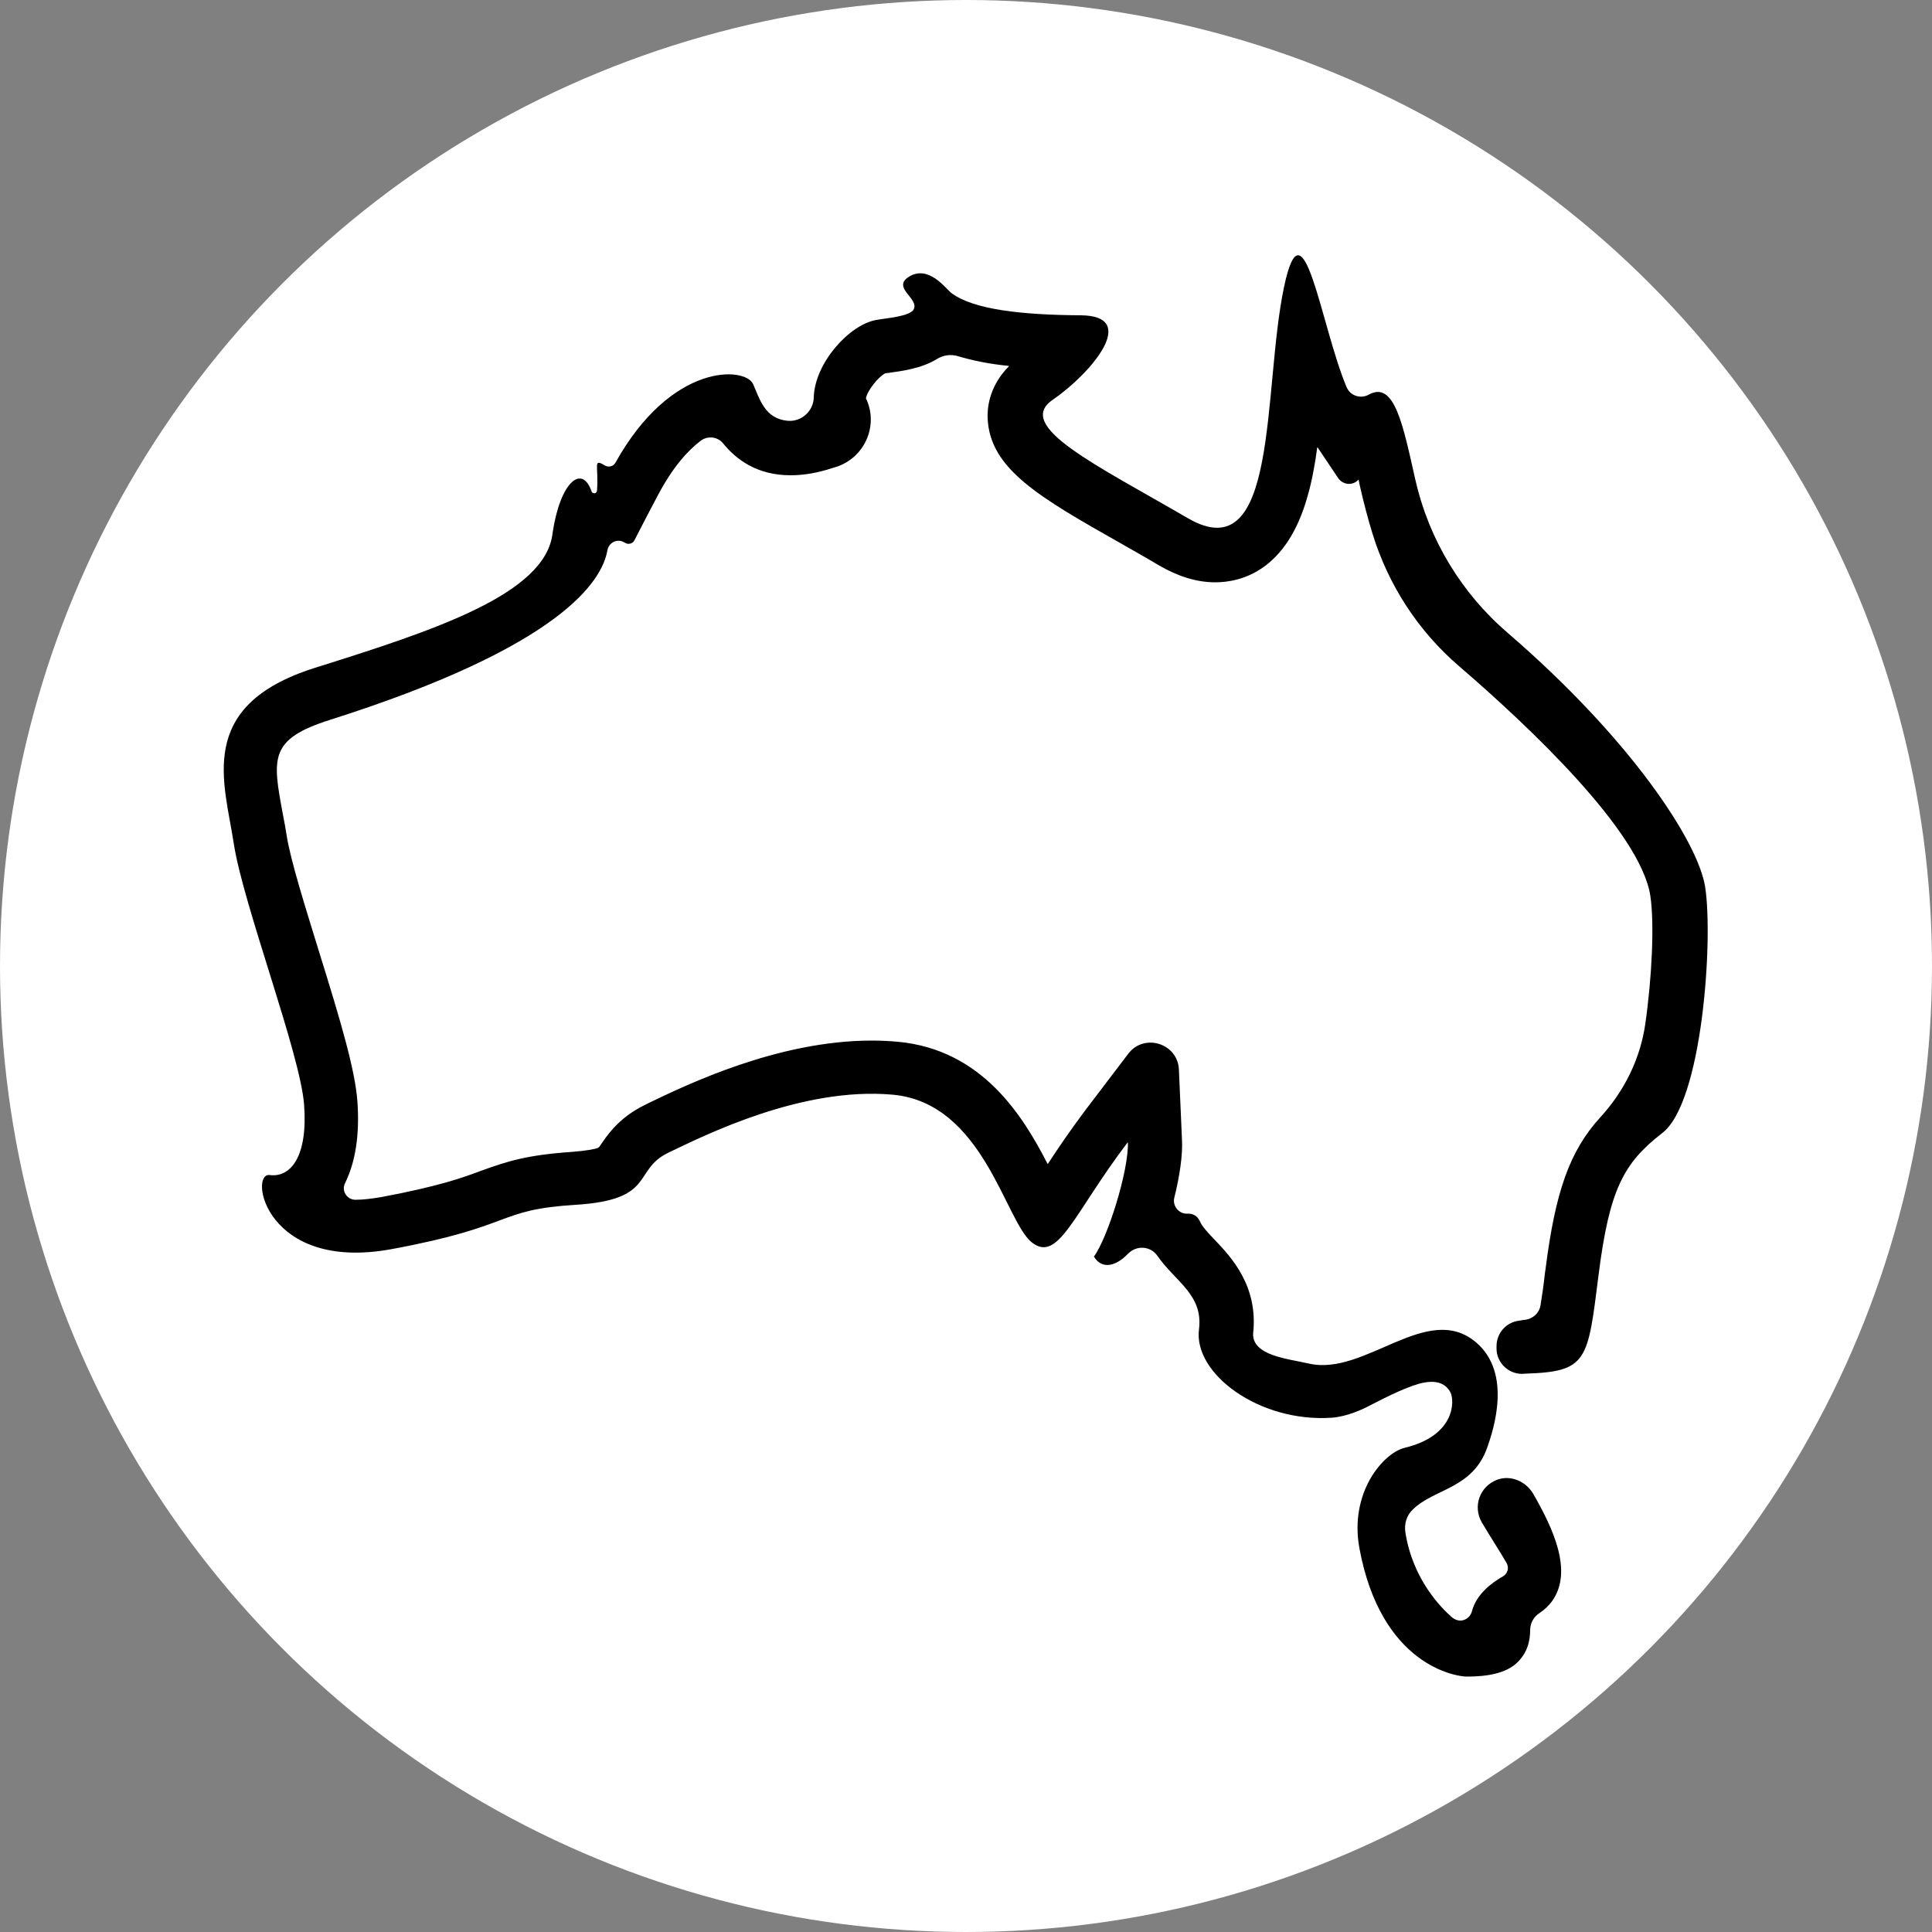
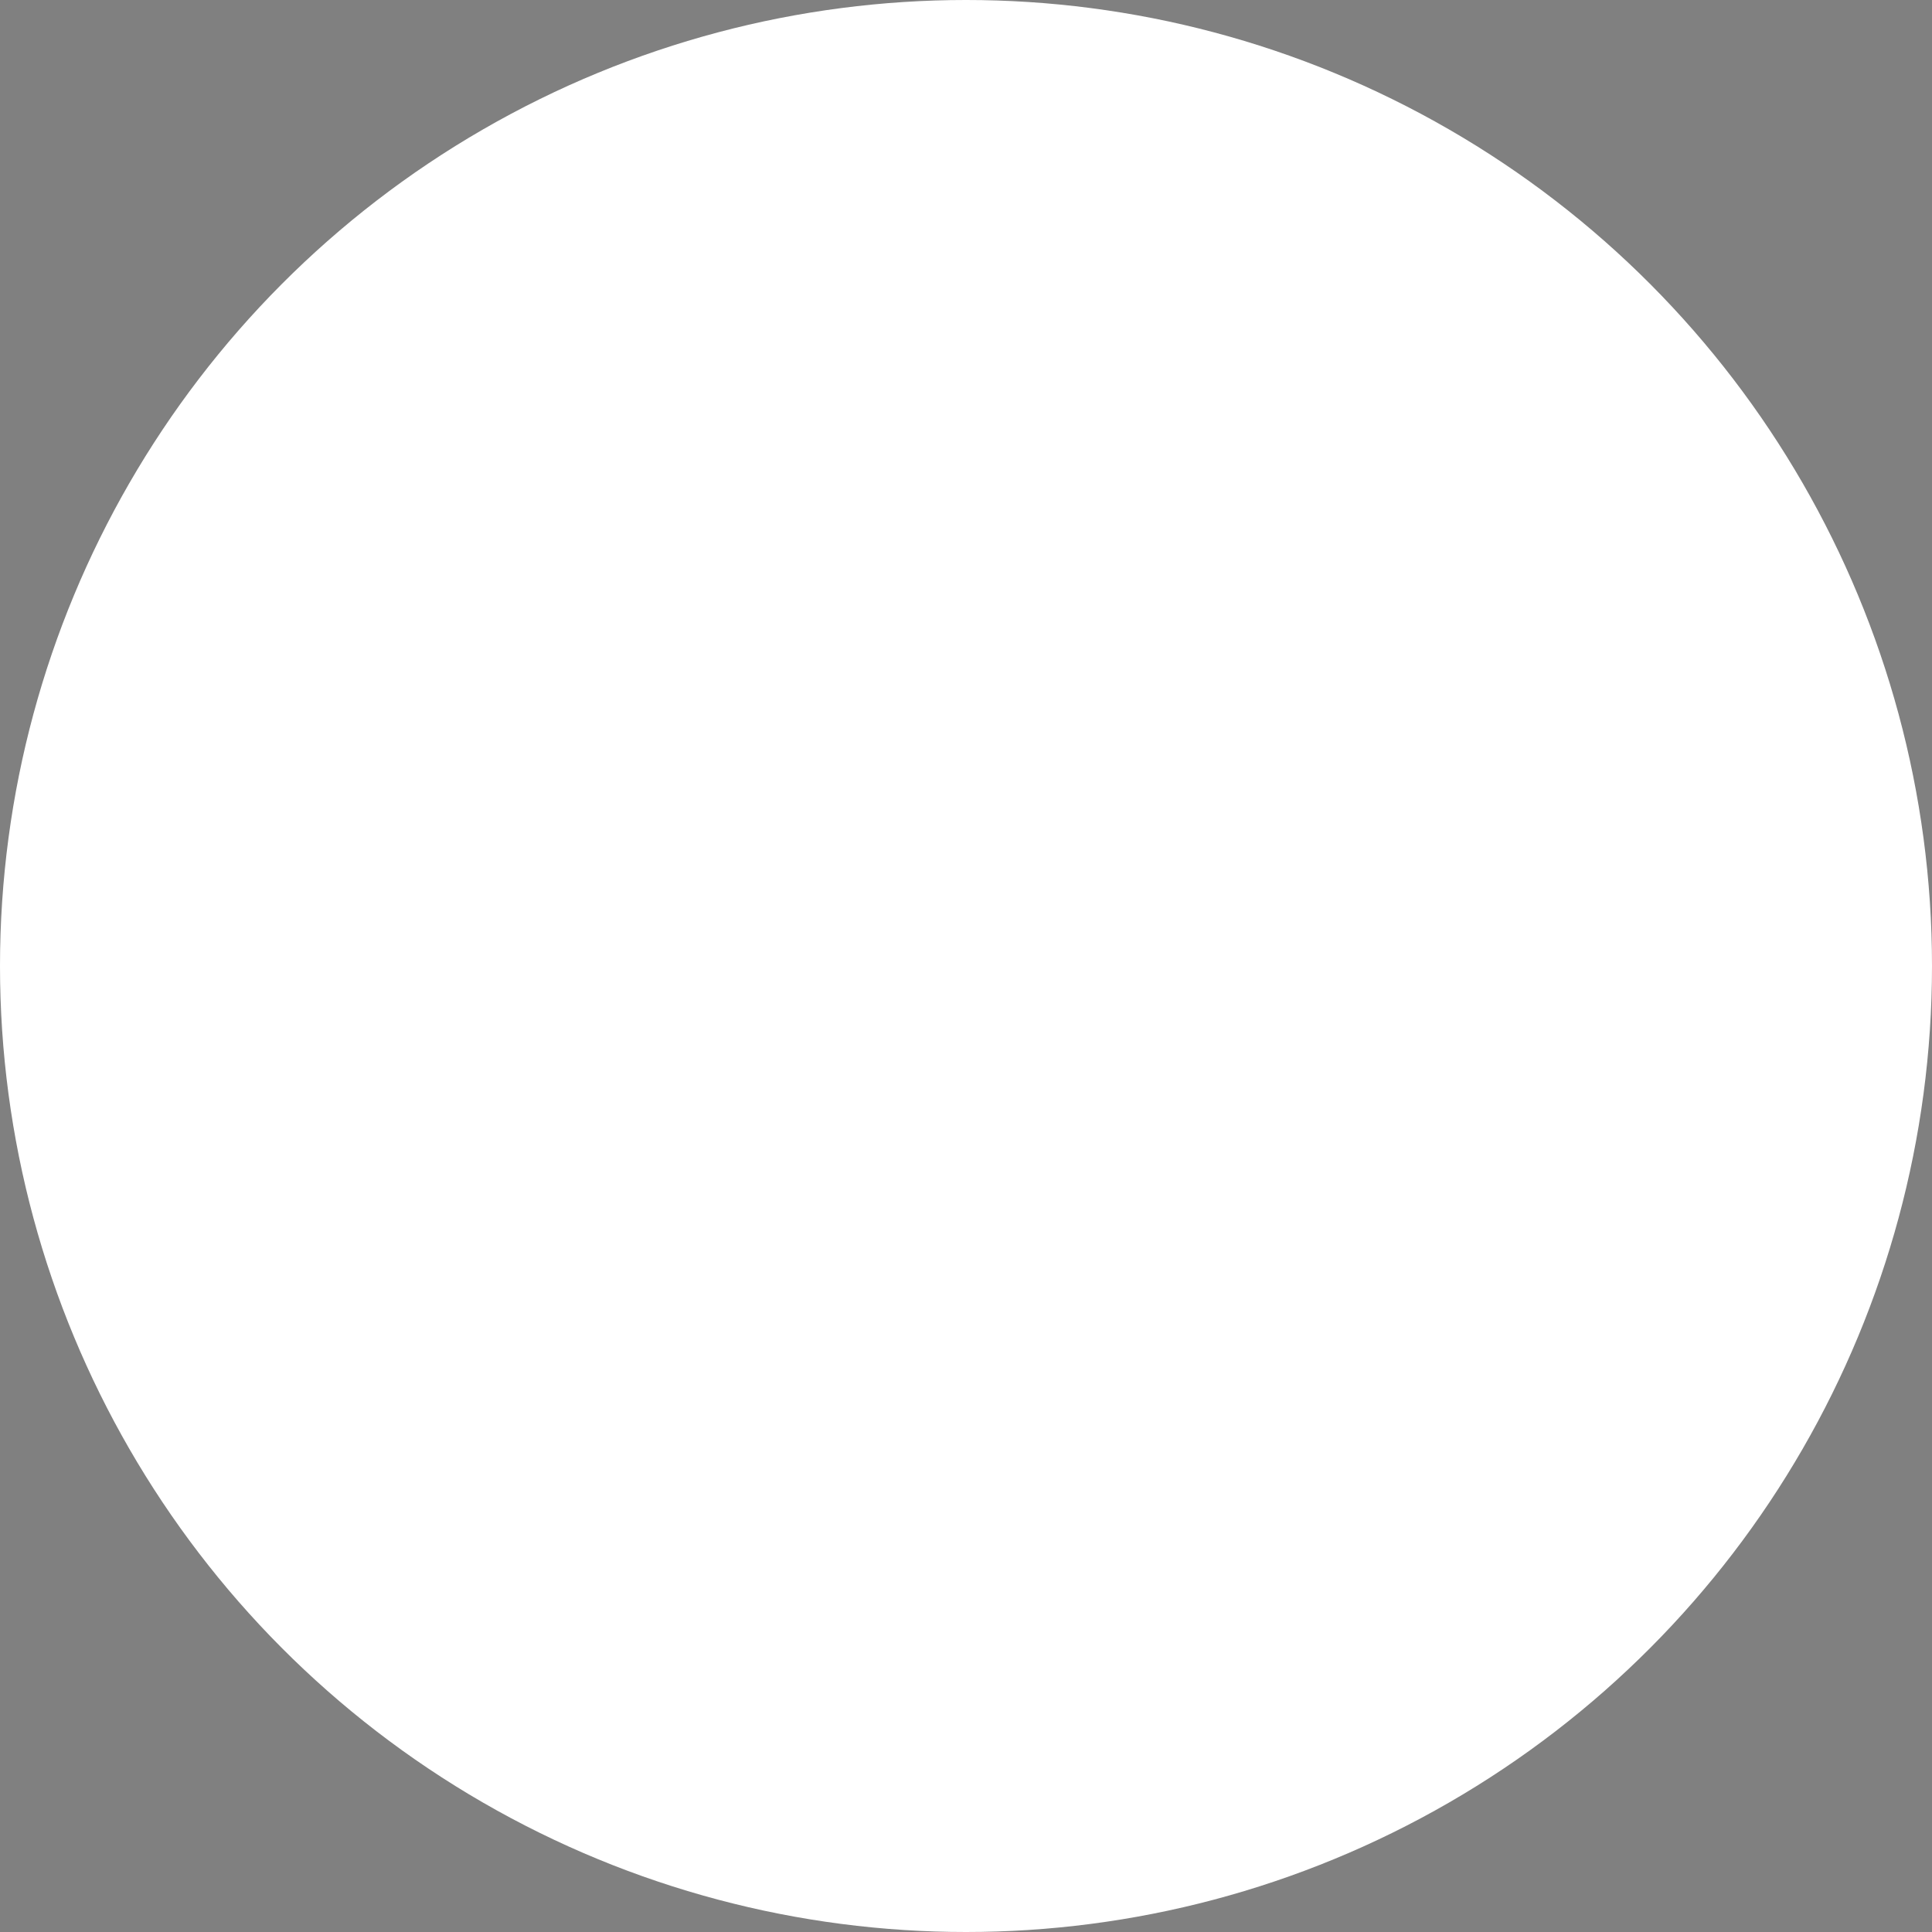
<svg xmlns="http://www.w3.org/2000/svg" version="1.1" id="Layer_1" x="0px" y="0px" viewBox="0 0 500 500" style="enable-background:new 0 0 500 500;" xml:space="preserve">
  <rect x="0" y="0" width="500" height="500" fill="#808080" stroke="none" />
  <style type="text/css">
	.st0{fill:#FFFFFF;}
</style>
  <g id="Layer_2_00000005263474041774064860000012246617485949420174_">
</g>
  <g id="Layer_1_00000119840029061925794630000015605553231263036839_">
    <circle class="st0" cx="250" cy="250" r="250" />
-     <path d="M441.3,229.6c-1.8-11.8-19.4-38.5-51.1-65.8c-12-10.3-20.4-24.2-23.9-39.6c-3.2-14.2-5.4-25.7-12-22.1   c-2.1,1.2-4.8,0.4-5.8-1.9c-6.7-15.9-11.2-49.7-16.2-25.9c-5.6,26.6-1.2,73.6-24.9,59.8c-23.7-13.8-44.9-23.8-35-30.6   c9.9-6.8,22.7-21.8,7.3-21.9c-15.4-0.1-27.7-1.5-33.4-5.7c-1.5-1.1-6-7.6-11.2-4.2c-4.2,2.8,2.7,5.5,1.4,8.3   c-0.9,1.9-7,2.3-9.7,2.8c-7,1.2-16,11.2-16.2,20.1c-0.1,3.5-3.2,6.3-6.7,6c-6-0.5-7.3-5.7-9-9.5c-2-4.5-21.1-5.7-35.6,20.3   c-0.5,1-1.8,1.3-2.7,0.8c-3.3-2-1.6,0-2.1,6.5c-0.1,0.8-1.1,0.9-1.4,0.2c-2.4-7.1-8.1-2.7-10.1,10.8c-1.8,15.8-30.8,25.2-61.7,34.9   c-30.8,9.8-23.2,29.6-20.8,45.4s17.2,54.3,18.2,67.6s-3.4,18.9-8.9,18.2c-5.5-0.7-1.1,25.1,31.4,19.2c32.5-6,26.9-10.2,47.8-11.5   s14.6-9,24-13.5s34.5-17.1,58-15s29.1,32.7,36,38.2c6.9,5.5,10.8-7.4,24.8-25.8h0.1c0.2,7.4-5.3,24.8-8.8,29.5l0,0   c2.2,3.6,5.9,2.3,8.8-0.7c2.2-2.3,5.9-2.1,7.7,0.6c4.7,6.7,11.8,10,10.7,18.9c-1.5,11.5,15.6,24.2,34.4,22.9c4-0.3,8-2.2,9.9-3.2   c4.4-2.3,10.5-5.3,14-5.9c2.7-0.5,5.4-0.1,6.8,2.6c1,2,1.4,11.1-11.9,14.3c-5.6,1.4-14.3,11.6-11.7,25.9   c5.6,30.5,25.1,33.3,27.8,33.3c5.5,0,10-0.9,12.8-3.4c3-2.7,3.6-6.1,3.6-8.6c0-1.8,0.9-3.5,2.5-4.5c1.2-0.8,2.4-1.9,3.3-3.2   c5.3-7.7,0.1-18.7-5-27.6c-1.9-3.2-5.7-4.9-9.2-3.7c-4.7,1.7-6.5,7-4.1,11.1c2.1,3.6,4.8,7.7,6.4,10.5c0.7,1.2,0.3,2.8-1,3.5   c-2.6,1.5-6.8,4.4-8,9.1c-0.3,1.1-1.2,1.9-2.2,2.2c-1.1,0.3-2.2-0.1-3-0.8c-2.5-2.2-10.1-9.6-12-22c-0.3-2.1,0.3-4.3,1.9-5.8   c5.5-5.5,15.5-5.3,19.3-16.1c1.7-4.8,6.4-19.3-2.9-27.2c-12.6-10.7-28.7,8.8-43.2,5.5c-5.8-1.3-14.6-2.1-14.5-7.7   c1.4-12.4-5.7-19.9-9.9-24.3c-2.1-2.2-3.3-3.5-3.9-4.9c-0.6-1.3-1.8-2-3.2-1.9c-2.2,0.1-3.9-2-3.4-4.1c1.4-5.6,2.2-11.1,2-14.9   l-0.8-18.3c-0.3-6.8-9-9.5-13.1-4.1l-11.1,14.6c-3.9,5.2-7.1,9.9-9.7,13.9c0,0,0,0-0.1,0c-6.4-12.5-17-29.6-38.8-31.6   c-2.2-0.2-4.5-0.3-6.7-0.3c-24.2,0-47.6,11.3-57.6,16.1l-1,0.5c-7.2,3.5-10.1,8.3-11.9,10.9c-0.1,0.1-0.3,0.2-0.4,0.3   c-0.9,0.3-2.8,0.7-6.6,1c-11.7,0.8-16.7,2.4-23.6,4.9c-4.8,1.8-10.9,4-25.8,6.8c-2.4,0.4-4.7,0.7-6.7,0.7l0,0   c-2.2,0-3.7-2.3-2.7-4.3c2.7-5.5,3.8-12.5,3.2-21.1c-0.6-8.1-4.1-20.1-9.9-38.7c-3.6-11.7-7.4-23.7-8.4-30.1   c-0.3-1.8-0.6-3.7-1-5.6c-2.7-14.5-3.6-19.4,12.2-24.4c59.9-19,70.4-35.9,71.8-43.9c0.4-2.1,2.7-3.1,4.4-2l0.2,0.1   c0.8,0.5,2,0.2,2.4-0.7l3.1-6l0,0l0,0l3-5.7c3.8-7.2,7.7-11.5,11-14c1.8-1.4,4.4-1.1,5.8,0.6c3.4,4.2,8.8,8.3,17.5,8.3   c3.4,0,7-0.6,10.9-1.9l1-0.3c7.2-2.4,10.8-10.4,7.8-17.3l-0.2-0.4l0,0c0.3-1.9,3.1-5.5,5-6.5c0.3,0,0.6-0.1,0.9-0.1   c3.5-0.5,8.4-1.1,12.5-3.6c1.6-1,3.6-1.3,5.5-0.7c3.7,1.1,8,2,13.1,2.5c0,0,0,0,0,0.1c-3.7,3.7-5.7,8.5-5.5,13.5   c0.6,13.1,13.4,20.4,34.6,32.4c3.1,1.8,6.4,3.6,9.7,5.6c5,2.9,9.8,4.4,14.6,4.4l0,0c6.6,0,18.5-2.9,23.9-22.3   c1.1-3.8,1.9-8.1,2.5-12.6c0,0,0,0,0.1,0l5.3,7.9c1.2,1.8,3.8,2.1,5.3,0.4c0.1,0.5,0.2,1,0.3,1.5c1,4.4,2.1,8.6,3.3,12.5   c4.1,13.3,11.8,25.2,22.4,34.3c17.9,15.4,46.9,42.7,49.5,59.4c1.1,7.2,0.4,21.4-1.3,33.2c-1.3,9-5.4,17.3-11.5,24   c-8.2,8.9-11.8,19.7-14.3,39.3l-0.2,1.4c-0.3,2.8-0.7,5.6-1.1,8c-0.3,2.2-2.2,3.8-4.4,3.9l0,0l0,0l-1.2,0.2   c-3.3,0.4-5.8,3.2-5.8,6.6v0.6c0,3.9,3.5,7,7.4,6.5c16.2-0.5,16.2-3.3,19-25.5s6.5-29,16.4-36.7   C440.6,285.5,443.4,243.1,441.3,229.6z" />
  </g>
</svg>